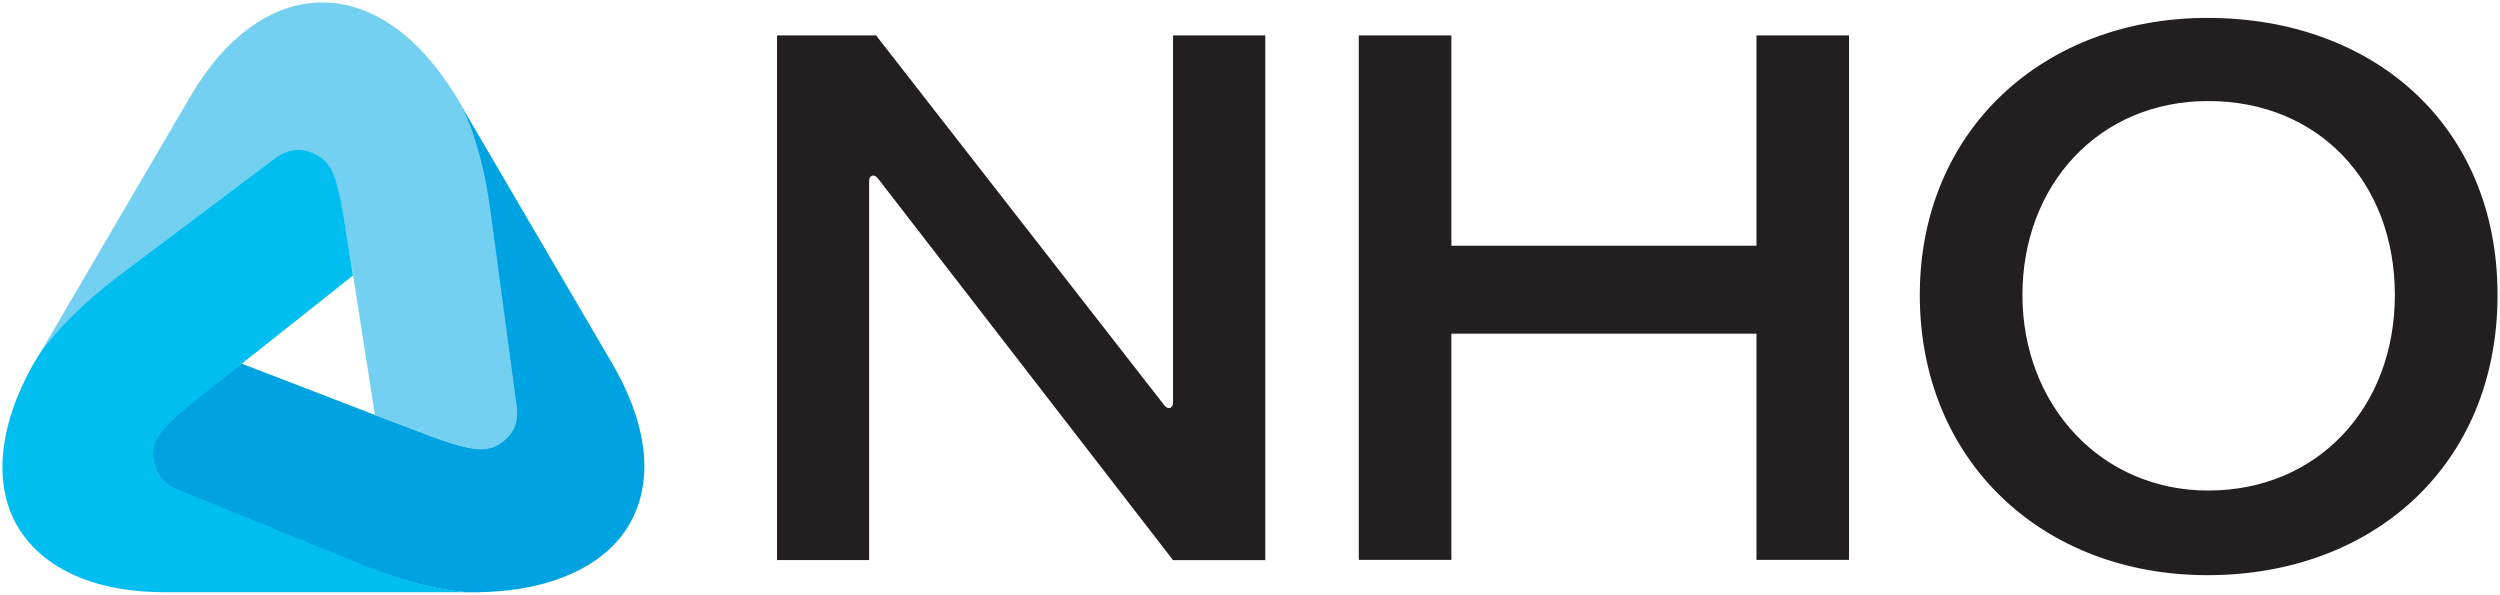
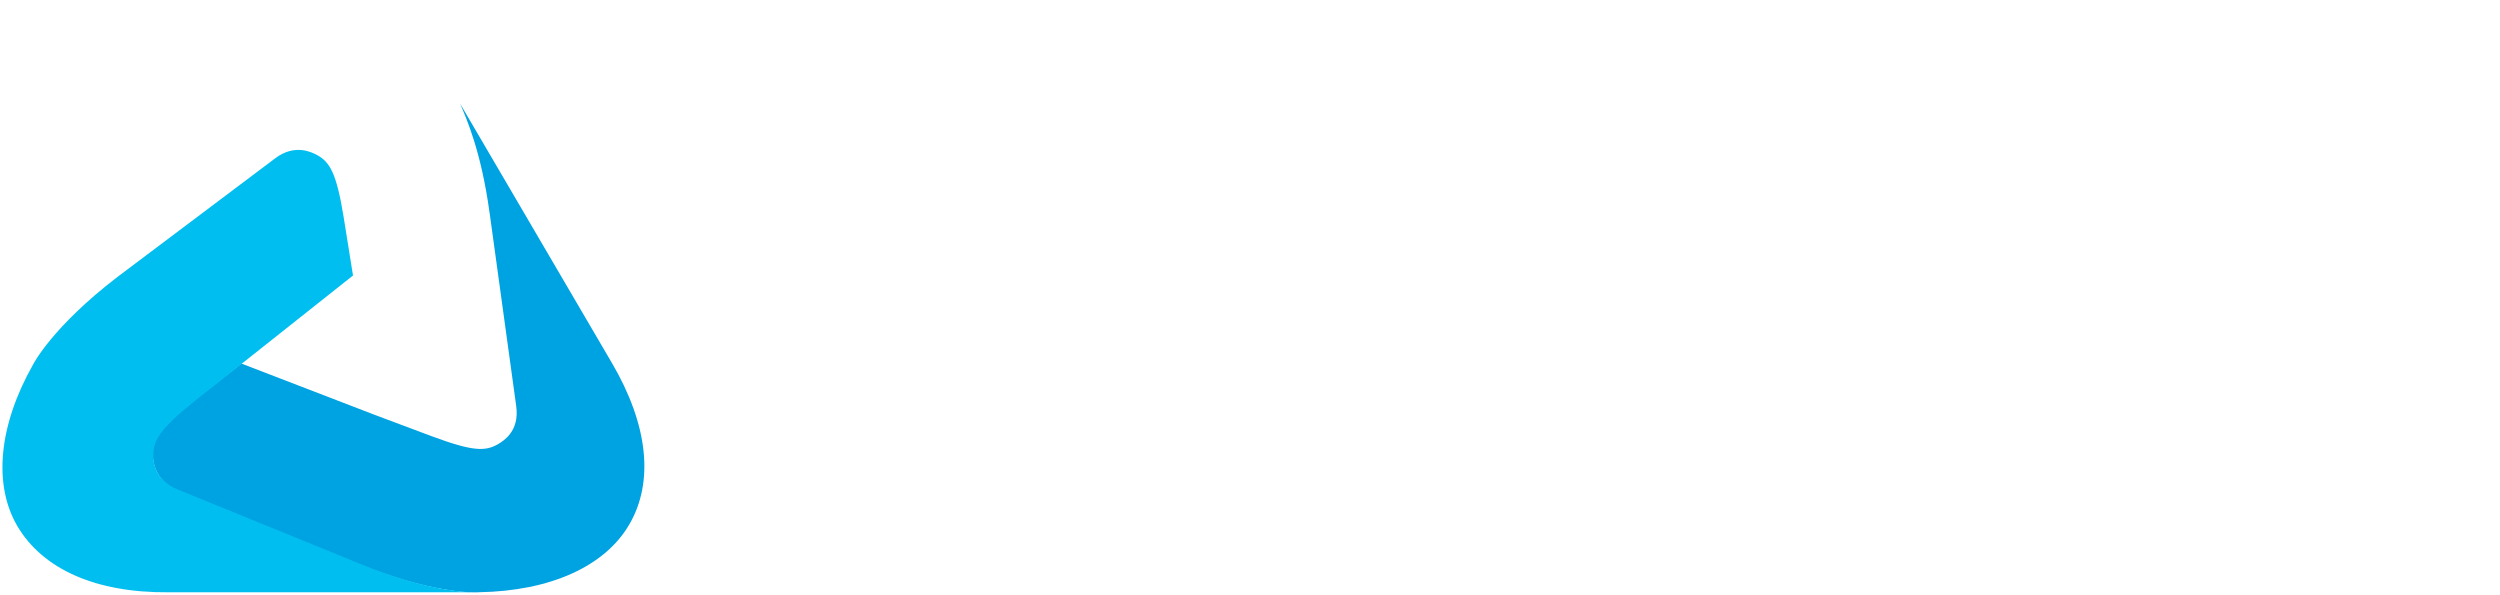
<svg xmlns="http://www.w3.org/2000/svg" data-name="Layer 1" viewBox="0 0 720.74 171.5">
  <path d="M141.14 61.36c-2.39-17.72-6.82-27.6-8.52-31.52l43.79 74.8c10.39 17.72 12.27 34.25 4.94 46.68-6.99 11.93-22.66 19.08-43.28 19.42 0 0-3.92.34-11.07-1.02-5.79-1.02-13.63-3.07-23.85-7.16L50.5 141.09c-6.13-2.9-6.47-8.69-6.47-10.22 0-4.26 2.04-7.33 11.76-15.33l13.8-10.73 38.51 14.82 16.36 6.13c11.93 4.43 15.5 4.43 19.25 2.21 1.36-.85 6.13-3.58 5.11-10.9l-7.67-55.71Z" style="fill:#00a3e2" />
-   <path d="M32.77 81.13c-13.97 11.42-19.42 19.08-21.98 21.98l43.79-74.8C64.81 10.59 78.44.71 92.92.71s28.11 9.88 38.68 27.26c0 0 6.82 9.88 9.88 33.39l7.5 55.89c1.02 7.16-3.92 10.05-5.11 10.9-3.75 2.21-7.5 2.04-19.42-2.21l-16.36-6.3-6.3-40.38-2.9-17.04c-2.04-12.27-3.92-15.5-7.5-17.55-1.36-.68-6.47-3.07-12.27 1.36l-46.34 35.1Z" style="fill:#74d0f0" />
  <path d="M103.82 162.57 51.17 141.1c-6.82-2.73-6.99-8.35-6.99-9.88 0-4.26 1.87-7.5 11.59-15.33l46-36.46-2.73-17.04C97 49.95 95.12 46.71 91.37 44.67c-1.36-.68-6.3-3.41-12.1 1.02L33.95 79.77C15.04 94.25 9.59 104.99 9.59 104.99-.45 122.7-1.98 139.74 5 151.67c7.33 12.44 22.66 19.25 43.45 19.08h87.41c-4.43-.17-15.33-1.36-32.03-8.18" style="fill:#00bff0" />
-   <path d="M506.38 10.21v60.63h-87.95V10.21h-26.7v151.2h26.7V96.2h87.95v65.21h26.68V10.21h-26.68Zm130.05-5.05c47.72 0 83.6 30.88 83.6 79.9s-35.88 80.76-83.6 80.76-82.96-33.04-82.96-80.76 35.88-79.9 82.96-79.9Zm.21 136.26c31.31 0 53.79-23.75 53.79-56.36s-22.05-55.93-53.79-55.93-53.58 24.4-53.58 55.93 22.48 56.36 53.58 56.36ZM252.97 51.26l85.21 110.22h26.6V10.21h-26.6v105.91c0 1.53-1.3 2.07-2.38.89l-83.23-106.8h-28.56v151.26h26.56V52.14c0-1.55 1.3-2.08 2.4-.89Z" style="fill:#231f20" />
</svg>